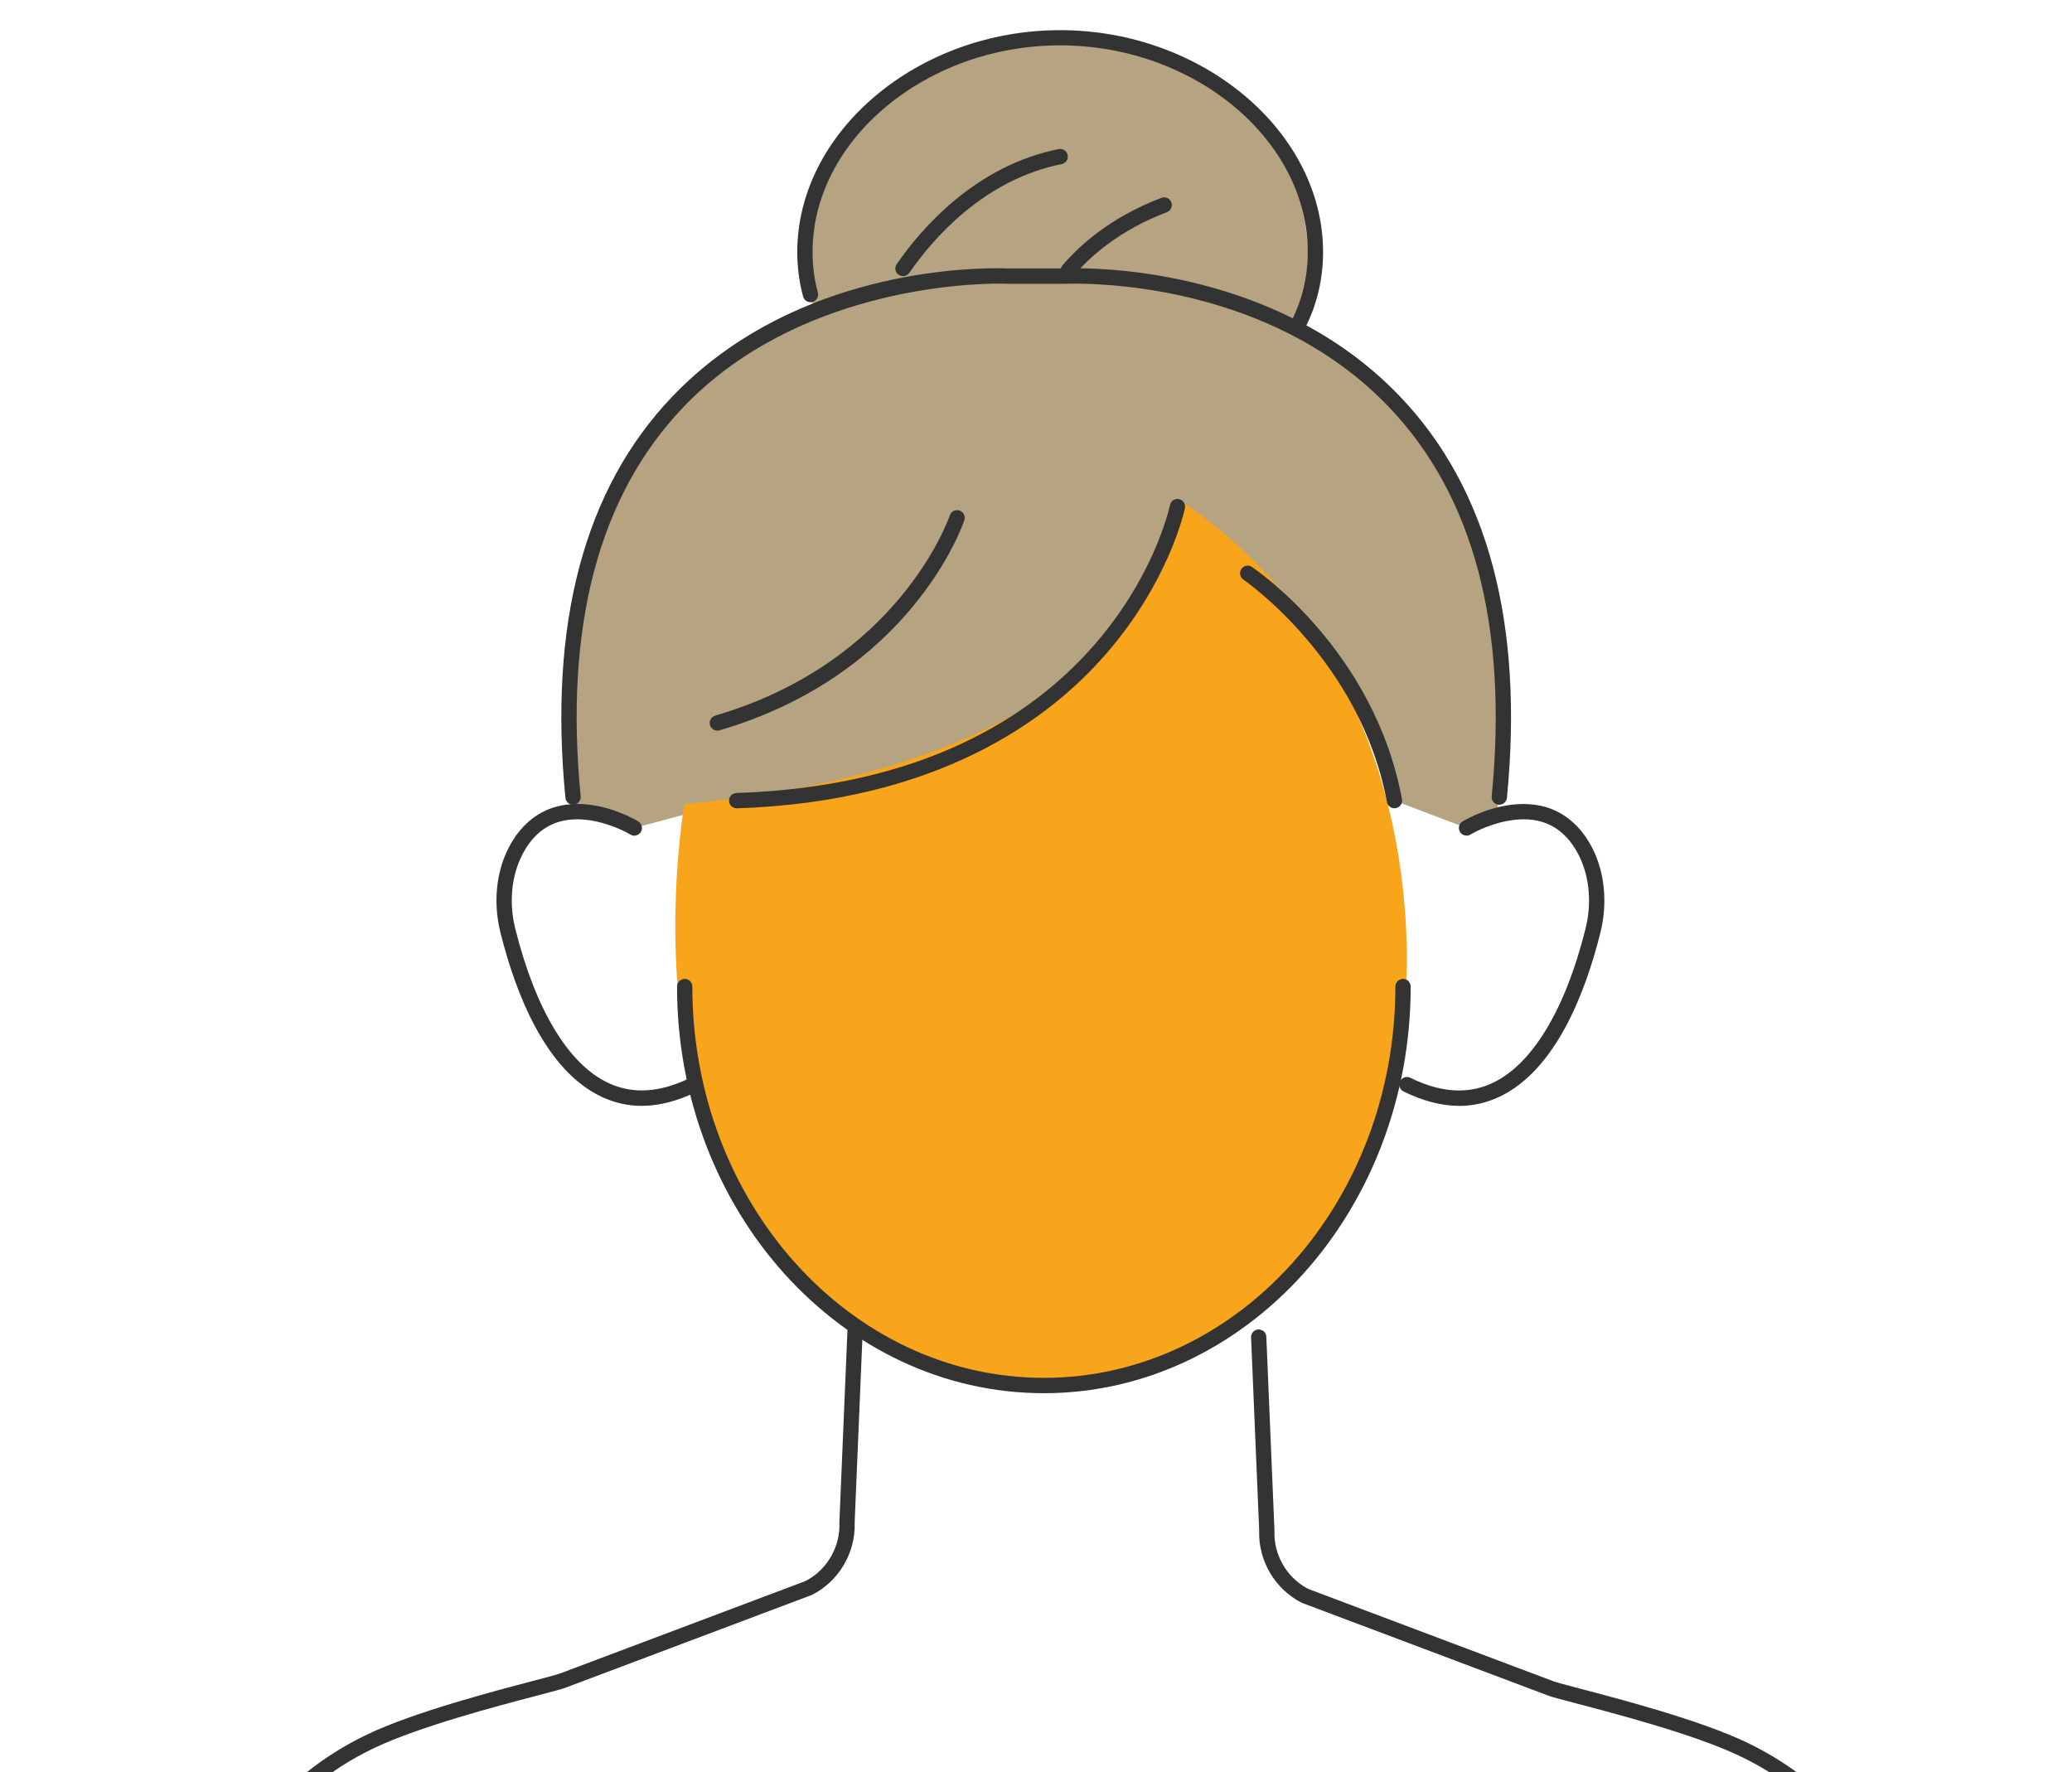
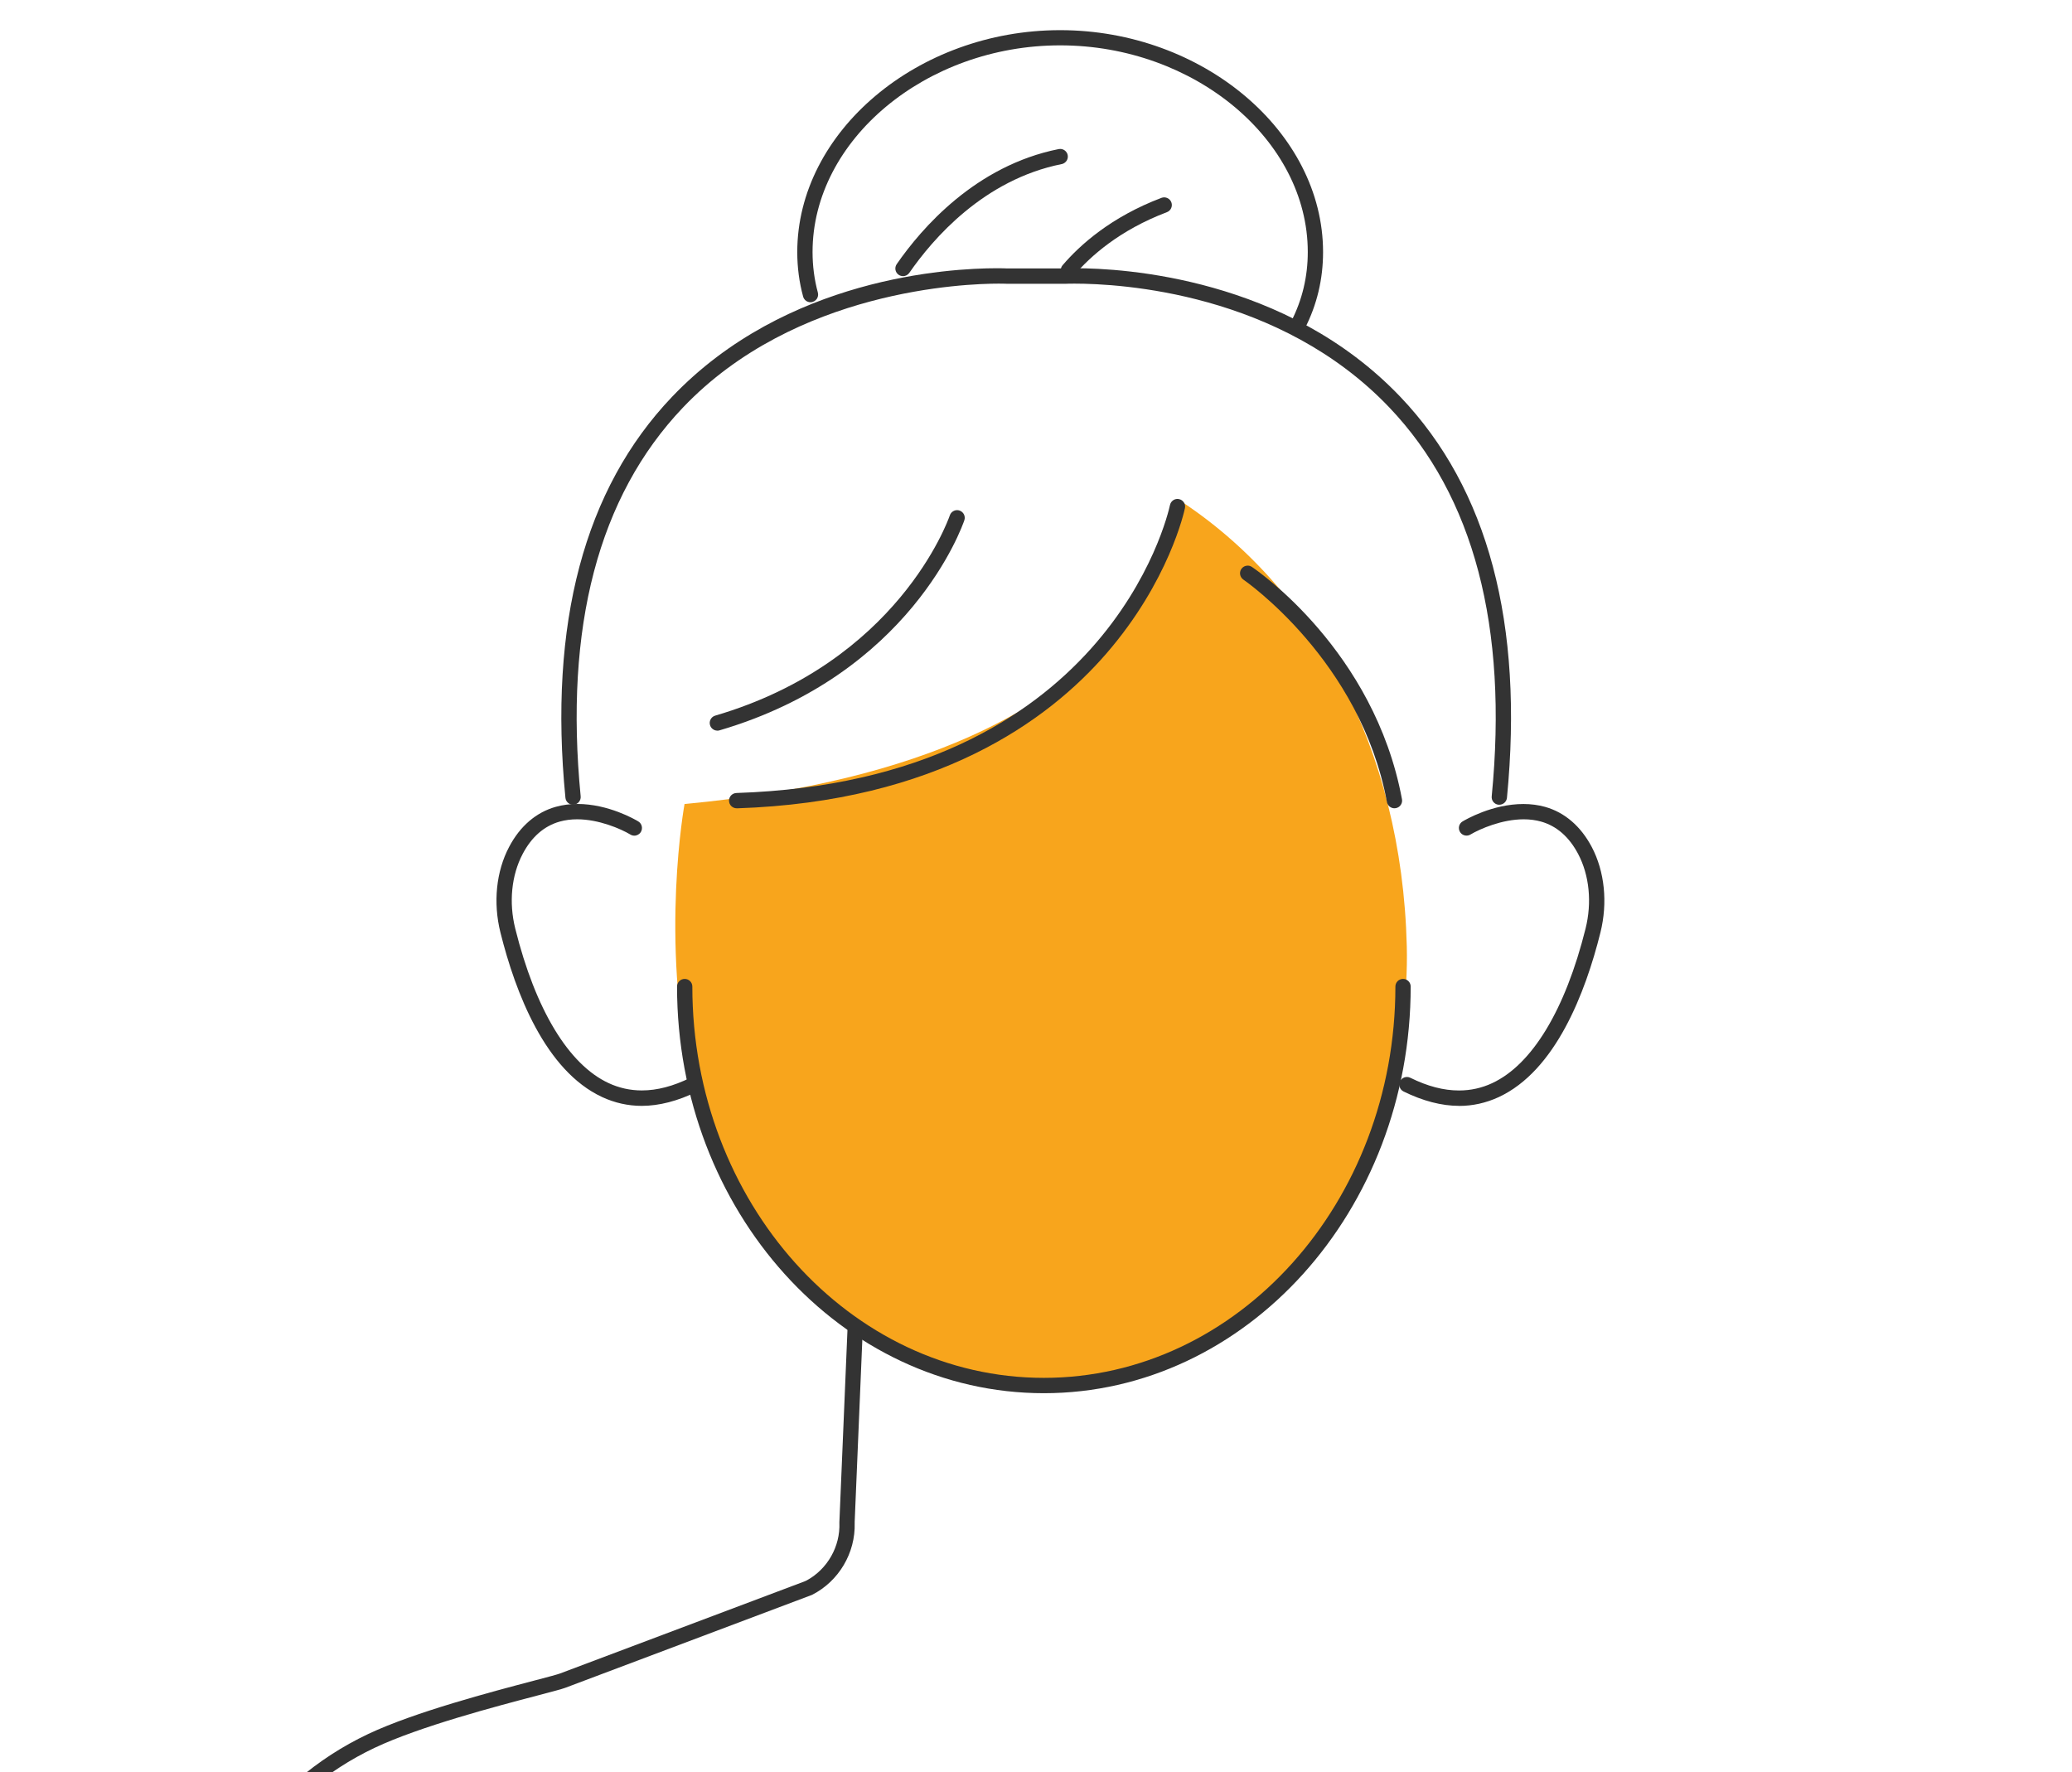
<svg xmlns="http://www.w3.org/2000/svg" id="_レイヤー_2" data-name="レイヤー 2" viewBox="0 0 430.87 368.5">
  <defs>
    <style> .cls-1 { fill: none; } .cls-2 { fill: #b5a381; } .cls-3 { fill: #333; } .cls-4 { clip-path: url(#clippath); } .cls-5 { fill: #f8a51c; } </style>
    <clipPath id="clippath">
      <rect class="cls-1" width="430.87" height="368.5" />
    </clipPath>
  </defs>
  <g id="_レイヤー_5" data-name="レイヤー 5">
    <g class="cls-4">
      <g>
-         <path class="cls-2" d="M244.86,105.32s-19.28,64.71-91.67,61.16l-21.29,5.69-12.54-3.15s-13.83-76.05,49.94-104.77c0,0-16.34-46.88,52.86-56.39,0,0,57.75-.11,49.17,60.4,0,0,50.92,25.8,39.85,101.44l-6.24,2.47-14.98-5.69s-4.02-25.29-30.53-47.28l-14.59-13.89Z" />
        <path class="cls-5" d="M244.85,103.74s-.38,53.93-102.5,63.45c0,0-20.62,112.58,73.19,120.5,50.6,4.27,78.02-49.74,77-90.95-1.02-41.2-19.38-74.71-47.7-93Z" />
        <path class="cls-3" d="M217.07,289.71c-42.06,0-76.28-37.93-76.28-84.56,0-.88.71-1.59,1.59-1.59s1.59.71,1.59,1.59c0,44.87,32.79,81.37,73.1,81.37s73.1-36.5,73.1-81.37c0-.88.71-1.59,1.59-1.59s1.59.71,1.59,1.59c0,46.62-34.22,84.56-76.28,84.56Z" />
        <path class="cls-3" d="M133.43,229.96c-2.83,0-5.6-.62-8.21-1.83-11.8-5.47-18.02-21.64-21.16-34.24-1.54-6.19-.89-12.67,1.81-17.78,2.27-4.32,5.63-7.2,9.72-8.34,1.41-.39,2.91-.59,4.48-.59,6.47,0,12.05,3.26,12.66,3.63.75.45.99,1.43.54,2.19-.29.48-.8.77-1.37.77-.29,0-.56-.08-.81-.23-2-1.19-6.56-3.17-11.06-3.17-1.29,0-2.52.16-3.65.48-3.24.92-5.83,3.18-7.7,6.74-2.33,4.43-2.89,10.09-1.53,15.52,4.2,16.86,11.1,28.27,19.42,32.12,2.17,1.01,4.49,1.52,6.89,1.52,3.2,0,6.51-.87,10.12-2.64.22-.11.46-.16.7-.16.48,0,1.11.23,1.43.89.25.51.16.98.08,1.22-.08.23-.29.66-.8.91-4.03,1.98-7.91,2.99-11.55,2.99Z" />
        <path class="cls-3" d="M303.42,229.96c-3.63,0-7.52-1.01-11.55-2.99-.79-.39-1.11-1.34-.72-2.13.32-.65.95-.89,1.43-.89.24,0,.48.06.7.17,3.61,1.78,6.92,2.64,10.12,2.64,2.41,0,4.73-.51,6.89-1.52,8.32-3.86,15.21-15.27,19.42-32.12,1.36-5.44.8-11.1-1.53-15.53-1.87-3.55-4.46-5.82-7.7-6.74-1.13-.32-2.35-.48-3.64-.48-4.51,0-9.07,1.99-11.05,3.16-.25.15-.53.23-.82.23-.57,0-1.08-.29-1.37-.77-.45-.75-.21-1.72.53-2.17.62-.37,6.19-3.63,12.67-3.63,1.57,0,3.07.2,4.48.59,4.08,1.14,7.44,4.02,9.72,8.34,2.69,5.11,3.35,11.59,1.81,17.78-3.14,12.6-9.36,28.77-21.16,34.24-2.62,1.21-5.38,1.83-8.21,1.83Z" />
        <path class="cls-3" d="M153.19,168.08c-.86,0-1.56-.68-1.59-1.54-.02-.57.26-.96.43-1.14.17-.18.54-.48,1.11-.5,76.9-2.52,89.66-57.55,90.16-59.89.16-.73.81-1.26,1.55-1.26.11,0,.22.01.33.04.86.18,1.41,1.02,1.23,1.87-.13.62-3.29,15.21-16.41,30.32-12.06,13.89-35.17,30.74-76.77,32.11h-.06Z" />
        <path class="cls-3" d="M149.17,151.93c-.7,0-1.33-.47-1.52-1.15-.25-.84.24-1.73,1.08-1.97,37.84-11.1,48.36-40.41,48.79-41.65.26-.75.95-1.08,1.51-1.08.17,0,.34.03.51.09.83.28,1.27,1.18,1,2-.44,1.3-11.22,32.05-50.91,43.7-.15.04-.3.07-.45.07Z" />
        <path class="cls-3" d="M289.97,168.08c-.76,0-1.42-.55-1.56-1.3-5.47-29.46-29.61-46.08-29.85-46.25-.72-.49-.92-1.48-.43-2.21.3-.44.79-.7,1.32-.7.32,0,.61.09.88.27,1.04.7,25.47,17.41,31.21,48.31.16.86-.41,1.69-1.27,1.85-.1.02-.2.03-.3.03Z" />
        <path class="cls-3" d="M119.16,167.34c-.81,0-1.5-.63-1.58-1.44-3.53-36.21,3.93-64.26,22.17-83.38,23.66-24.81,57.65-26.74,67.51-26.74,1.06,0,1.78.02,2.1.04.05,0,12.19,0,12.24,0,.32-.01,1.04-.04,2.09-.04,9.86,0,43.85,1.93,67.51,26.74,18.24,19.12,25.69,47.17,22.17,83.38-.08.81-.77,1.44-1.58,1.44-.06,0-.11,0-.17,0-.87-.08-1.51-.86-1.42-1.74,3.44-35.25-3.73-62.46-21.3-80.88-22.78-23.89-55.88-25.74-65.49-25.74-1.11,0-1.73.03-1.78.03h-12.24c-.14,0-.71-.03-1.71-.03-6.87,0-42.34,1.24-65.7,25.81-17.52,18.42-24.66,45.61-21.23,80.8.09.87-.56,1.65-1.43,1.74-.05,0-.11,0-.16,0Z" />
        <path class="cls-3" d="M269.92,69.14c-.25,0-.49-.06-.72-.18-.51-.26-.71-.69-.79-.93-.08-.23-.16-.7.1-1.21,2.28-4.43,3.44-9.28,3.44-14.42,0-23.29-23.58-42.97-51.49-42.97s-51.49,19.68-51.49,42.97c0,2.9.37,5.73,1.1,8.43.15.55-.03.99-.15,1.21-.12.21-.41.59-.96.75-.14.04-.28.06-.42.06-.71,0-1.34-.48-1.53-1.17-.81-2.97-1.22-6.08-1.22-9.26,0-25.02,25.04-46.15,54.67-46.15s54.67,21.13,54.67,46.15c0,5.65-1.28,11-3.79,15.88-.33.64-.95.86-1.42.86Z" />
        <path class="cls-3" d="M187.77,57.42c-.22,0-.56-.05-.9-.28-.72-.5-.9-1.49-.4-2.21,5.15-7.45,16.38-20.47,33.68-23.93.1-.02.21-.03.32-.03.75,0,1.41.54,1.56,1.28.11.56-.1.99-.24,1.19s-.45.57-1.01.68c-16.21,3.24-26.81,15.56-31.69,22.62-.3.43-.79.69-1.31.69Z" />
        <path class="cls-3" d="M222.17,57.78c-.27,0-.66-.07-1.03-.38-.44-.37-.53-.84-.55-1.09-.02-.25,0-.72.38-1.16,3.59-4.2,10.07-10.04,20.56-14.01.18-.07.37-.1.56-.1.55,0,1.22.32,1.49,1.03.31.82-.1,1.74-.92,2.05-9.87,3.74-15.93,9.19-19.27,13.1-.41.48-.94.56-1.21.56Z" />
-         <path class="cls-3" d="M451.28,736.65c-.77,0-1.42-.55-1.56-1.31-8.45-46.6-37.63-165.39-38.86-170.42-.02-.1-.04-.18-.04-.26l-13.31-147.17c-1.68-22.65-15.44-42.76-35.89-52.41-9.42-4.45-25.3-8.62-33.83-10.86-3.03-.8-5.03-1.32-5.77-1.6l-51.17-19.27c-.06-.02-.11-.05-.17-.07-5.54-2.83-9.01-8.68-8.84-14.91,0-.09,0-.18,0-.27l-1.68-39.99c-.04-.88.65-1.62,1.52-1.66h0c.91,0,1.62.67,1.65,1.52l1.69,40.2v.13c-.2,4.91,2.46,9.61,6.76,11.97.16.09.33.16.5.23l50.85,19.15c.65.23,1.98.59,5.46,1.5,8.63,2.27,24.69,6.49,34.38,11.06,21.49,10.14,35.93,31.22,37.7,55.02l13.27,146.74c.02.19.05.39.1.57,1.24,5.04,30.42,123.94,38.81,170.23.16.86-.42,1.69-1.28,1.85-.1.02-.19.03-.29.03Z" />
+         <path class="cls-3" d="M451.28,736.65l-13.31-147.17c-1.68-22.65-15.44-42.76-35.89-52.41-9.42-4.45-25.3-8.62-33.83-10.86-3.03-.8-5.03-1.32-5.77-1.6l-51.17-19.27c-.06-.02-.11-.05-.17-.07-5.54-2.83-9.01-8.68-8.84-14.91,0-.09,0-.18,0-.27l-1.68-39.99c-.04-.88.65-1.62,1.52-1.66h0c.91,0,1.62.67,1.65,1.52l1.69,40.2v.13c-.2,4.91,2.46,9.61,6.76,11.97.16.09.33.16.5.23l50.85,19.15c.65.23,1.98.59,5.46,1.5,8.63,2.27,24.69,6.49,34.38,11.06,21.49,10.14,35.93,31.22,37.7,55.02l13.27,146.74c.02.19.05.39.1.57,1.24,5.04,30.42,123.94,38.81,170.23.16.86-.42,1.69-1.28,1.85-.1.02-.19.03-.29.03Z" />
        <path class="cls-3" d="M-11.71,735c.77,0,1.42-.55,1.56-1.31,8.45-46.6,37.63-165.39,38.86-170.42.02-.1.04-.18.04-.26l13.31-147.17c1.68-22.65,15.44-42.76,35.89-52.41,9.42-4.45,25.3-8.62,33.83-10.86,3.03-.8,5.03-1.32,5.77-1.6l51.17-19.27c.06-.02.11-.05.17-.07,5.54-2.83,9.01-8.68,8.84-14.91,0-.09,0-.18,0-.27l1.68-39.99c.04-.88-.65-1.62-1.52-1.66h0c-.91,0-1.62.67-1.65,1.52l-1.69,40.2v.13c.2,4.91-2.46,9.61-6.76,11.97-.16.09-.33.16-.5.23l-50.85,19.15c-.65.23-1.98.59-5.46,1.5-8.63,2.27-24.69,6.49-34.38,11.06-21.49,10.14-35.93,31.22-37.7,55.02l-13.27,146.74c-.02.19-.05.39-.1.57-1.24,5.04-30.42,123.94-38.81,170.23-.16.86.42,1.69,1.28,1.85.1.02.19.03.29.03Z" />
      </g>
    </g>
  </g>
</svg>